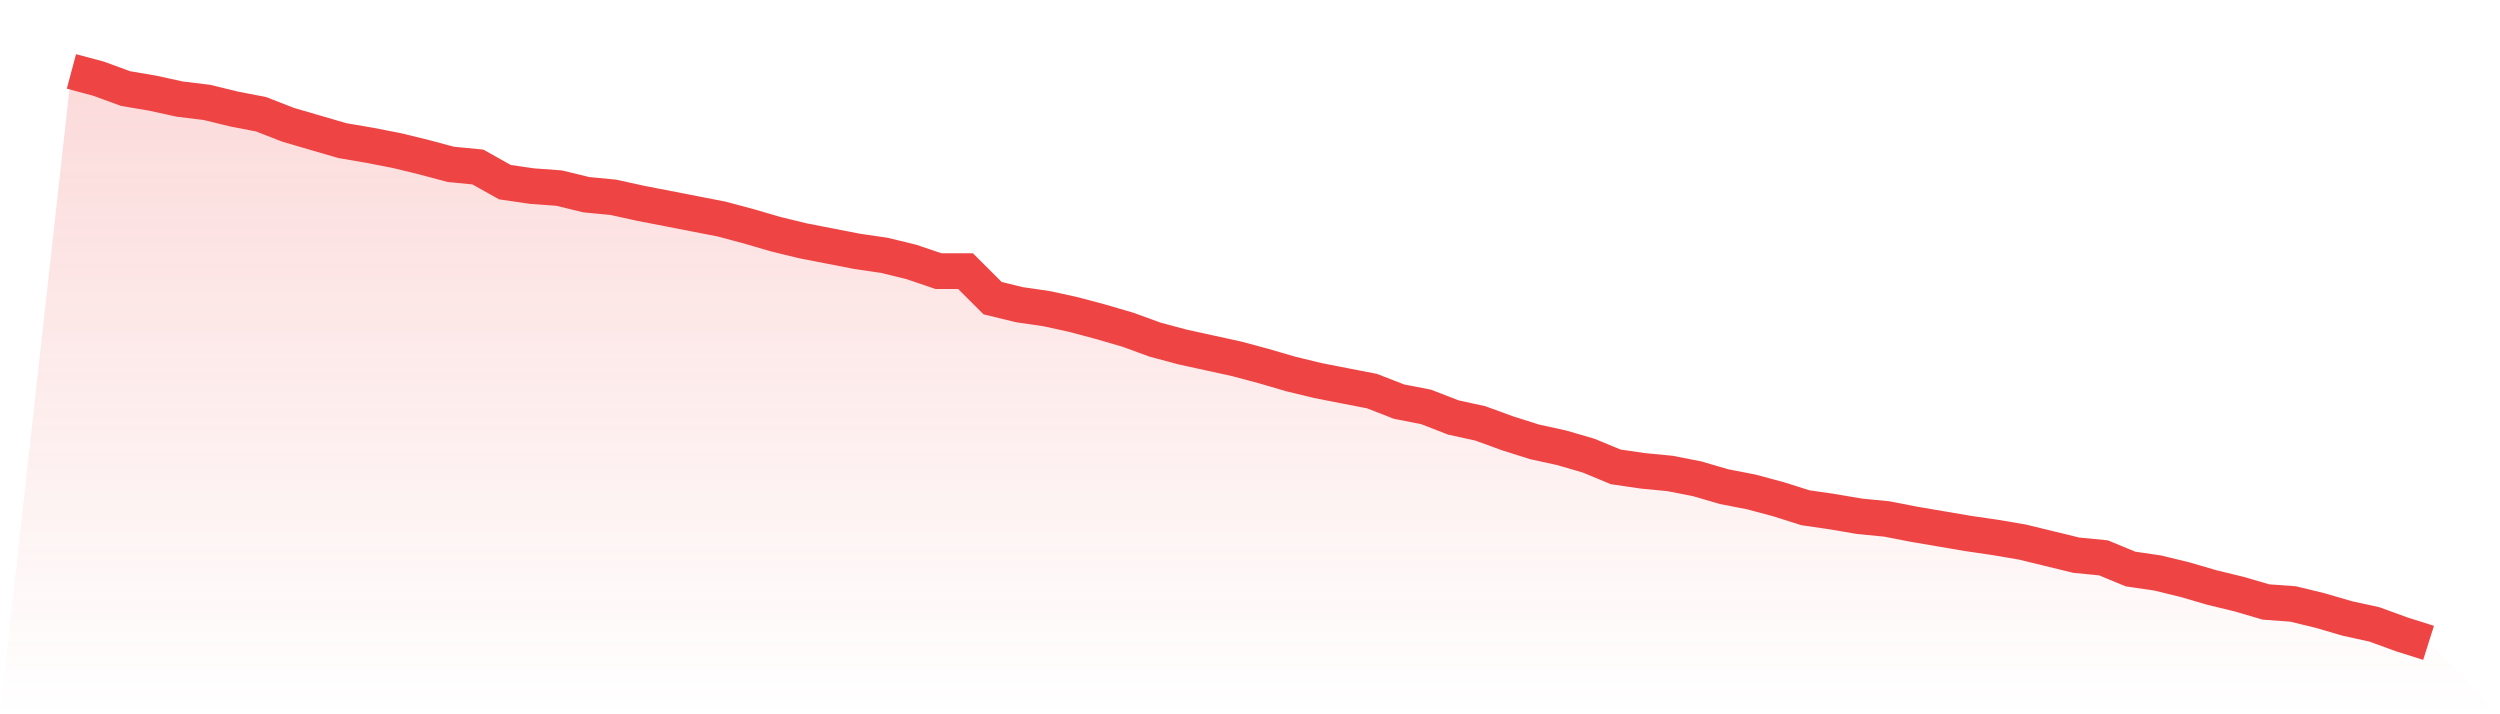
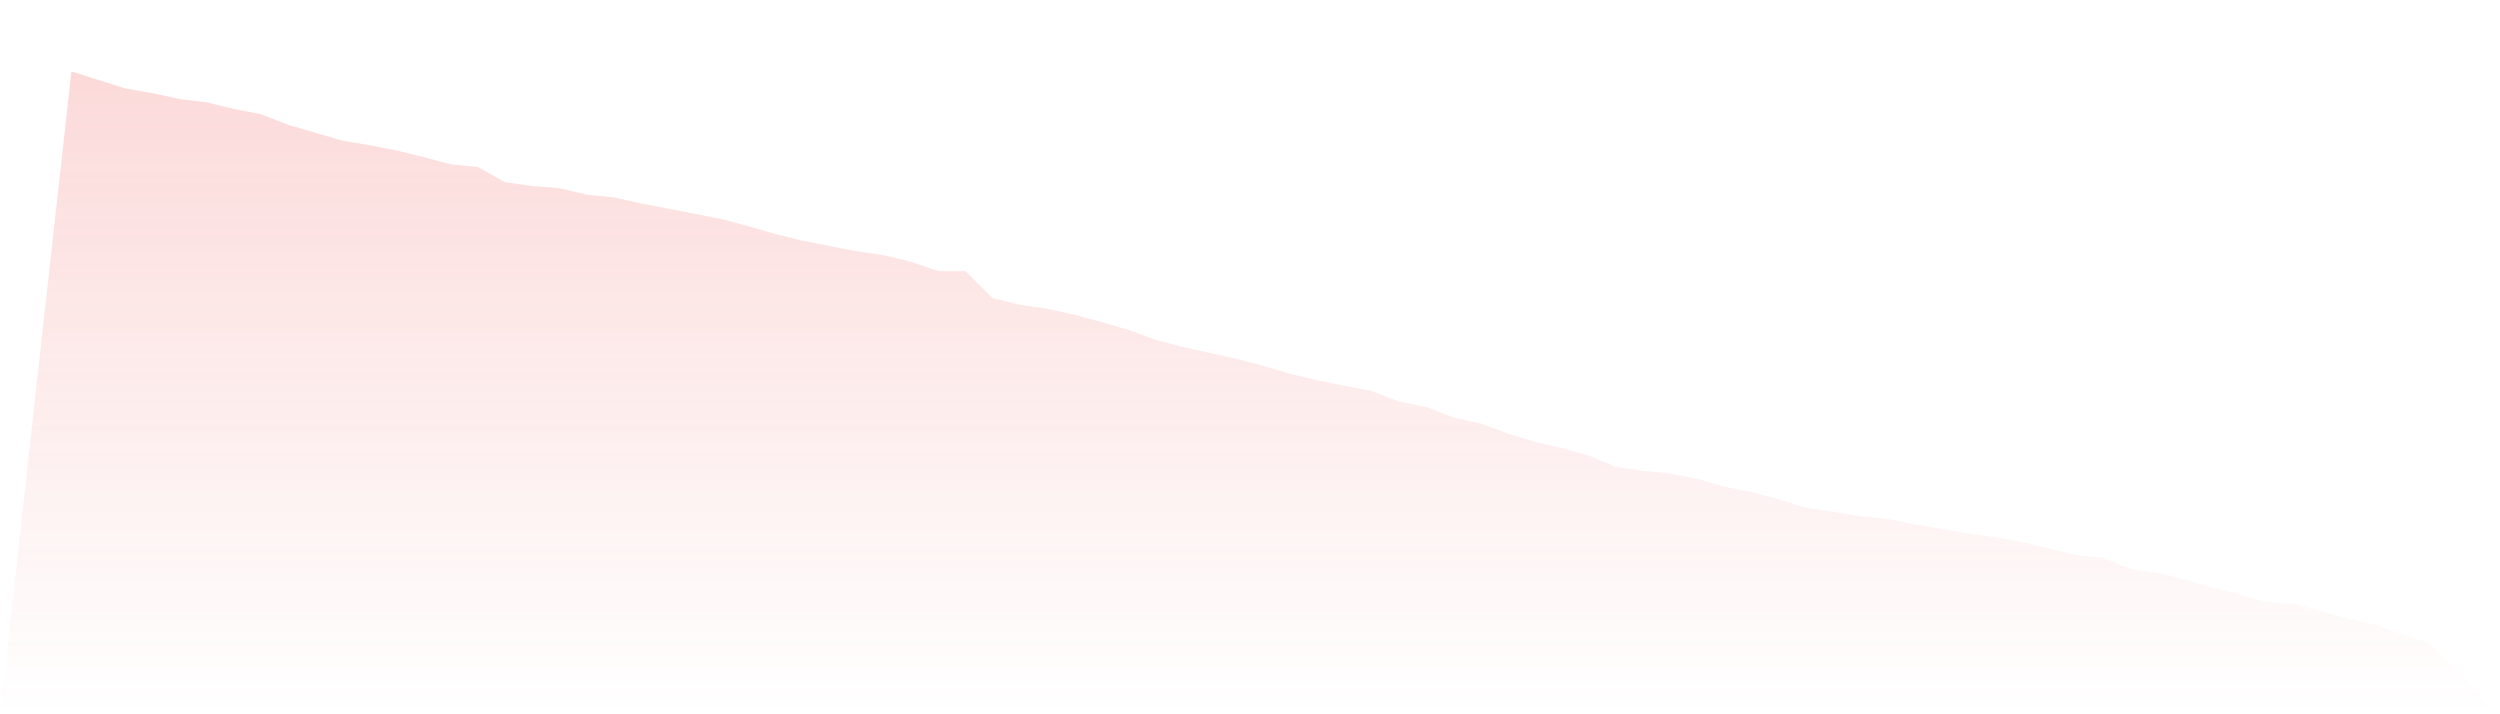
<svg xmlns="http://www.w3.org/2000/svg" viewBox="0 0 140 40">
  <defs>
    <linearGradient id="gradient" x1="0" x2="0" y1="0" y2="1">
      <stop offset="0%" stop-color="#ef4444" stop-opacity="0.2" />
      <stop offset="100%" stop-color="#ef4444" stop-opacity="0" />
    </linearGradient>
  </defs>
-   <path d="M4,4 L4,4 L5.517,4.406 L7.034,4.96 L8.552,5.218 L10.069,5.55 L11.586,5.735 L13.103,6.104 L14.621,6.399 L16.138,6.99 L17.655,7.433 L19.172,7.875 L20.69,8.134 L22.207,8.429 L23.724,8.798 L25.241,9.204 L26.759,9.352 L28.276,10.201 L29.793,10.422 L31.31,10.533 L32.828,10.902 L34.345,11.05 L35.862,11.382 L37.379,11.677 L38.897,11.972 L40.414,12.268 L41.931,12.674 L43.448,13.116 L44.966,13.486 L46.483,13.781 L48,14.076 L49.517,14.298 L51.034,14.667 L52.552,15.183 L54.069,15.183 L55.586,16.697 L57.103,17.066 L58.621,17.287 L60.138,17.619 L61.655,18.025 L63.172,18.468 L64.69,19.022 L66.207,19.428 L67.724,19.76 L69.241,20.092 L70.759,20.498 L72.276,20.941 L73.793,21.31 L75.31,21.606 L76.828,21.901 L78.345,22.491 L79.862,22.787 L81.379,23.377 L82.897,23.709 L84.414,24.263 L85.931,24.743 L87.448,25.075 L88.966,25.518 L90.483,26.145 L92,26.367 L93.517,26.514 L95.034,26.81 L96.552,27.253 L98.069,27.548 L99.586,27.954 L101.103,28.434 L102.621,28.655 L104.138,28.913 L105.655,29.061 L107.172,29.356 L108.69,29.615 L110.207,29.873 L111.724,30.095 L113.241,30.353 L114.759,30.722 L116.276,31.091 L117.793,31.239 L119.31,31.866 L120.828,32.088 L122.345,32.457 L123.862,32.9 L125.379,33.269 L126.897,33.712 L128.414,33.822 L129.931,34.191 L131.448,34.634 L132.966,34.967 L134.483,35.52 L136,36 L140,40 L0,40 z" fill="url(#gradient)" />
-   <path d="M4,4 L4,4 L5.517,4.406 L7.034,4.96 L8.552,5.218 L10.069,5.55 L11.586,5.735 L13.103,6.104 L14.621,6.399 L16.138,6.99 L17.655,7.433 L19.172,7.875 L20.69,8.134 L22.207,8.429 L23.724,8.798 L25.241,9.204 L26.759,9.352 L28.276,10.201 L29.793,10.422 L31.31,10.533 L32.828,10.902 L34.345,11.05 L35.862,11.382 L37.379,11.677 L38.897,11.972 L40.414,12.268 L41.931,12.674 L43.448,13.116 L44.966,13.486 L46.483,13.781 L48,14.076 L49.517,14.298 L51.034,14.667 L52.552,15.183 L54.069,15.183 L55.586,16.697 L57.103,17.066 L58.621,17.287 L60.138,17.619 L61.655,18.025 L63.172,18.468 L64.69,19.022 L66.207,19.428 L67.724,19.76 L69.241,20.092 L70.759,20.498 L72.276,20.941 L73.793,21.31 L75.31,21.606 L76.828,21.901 L78.345,22.491 L79.862,22.787 L81.379,23.377 L82.897,23.709 L84.414,24.263 L85.931,24.743 L87.448,25.075 L88.966,25.518 L90.483,26.145 L92,26.367 L93.517,26.514 L95.034,26.81 L96.552,27.253 L98.069,27.548 L99.586,27.954 L101.103,28.434 L102.621,28.655 L104.138,28.913 L105.655,29.061 L107.172,29.356 L108.69,29.615 L110.207,29.873 L111.724,30.095 L113.241,30.353 L114.759,30.722 L116.276,31.091 L117.793,31.239 L119.31,31.866 L120.828,32.088 L122.345,32.457 L123.862,32.9 L125.379,33.269 L126.897,33.712 L128.414,33.822 L129.931,34.191 L131.448,34.634 L132.966,34.967 L134.483,35.52 L136,36" fill="none" stroke="#ef4444" stroke-width="2" />
+   <path d="M4,4 L4,4 L7.034,4.96 L8.552,5.218 L10.069,5.55 L11.586,5.735 L13.103,6.104 L14.621,6.399 L16.138,6.99 L17.655,7.433 L19.172,7.875 L20.69,8.134 L22.207,8.429 L23.724,8.798 L25.241,9.204 L26.759,9.352 L28.276,10.201 L29.793,10.422 L31.31,10.533 L32.828,10.902 L34.345,11.05 L35.862,11.382 L37.379,11.677 L38.897,11.972 L40.414,12.268 L41.931,12.674 L43.448,13.116 L44.966,13.486 L46.483,13.781 L48,14.076 L49.517,14.298 L51.034,14.667 L52.552,15.183 L54.069,15.183 L55.586,16.697 L57.103,17.066 L58.621,17.287 L60.138,17.619 L61.655,18.025 L63.172,18.468 L64.69,19.022 L66.207,19.428 L67.724,19.76 L69.241,20.092 L70.759,20.498 L72.276,20.941 L73.793,21.31 L75.31,21.606 L76.828,21.901 L78.345,22.491 L79.862,22.787 L81.379,23.377 L82.897,23.709 L84.414,24.263 L85.931,24.743 L87.448,25.075 L88.966,25.518 L90.483,26.145 L92,26.367 L93.517,26.514 L95.034,26.81 L96.552,27.253 L98.069,27.548 L99.586,27.954 L101.103,28.434 L102.621,28.655 L104.138,28.913 L105.655,29.061 L107.172,29.356 L108.69,29.615 L110.207,29.873 L111.724,30.095 L113.241,30.353 L114.759,30.722 L116.276,31.091 L117.793,31.239 L119.31,31.866 L120.828,32.088 L122.345,32.457 L123.862,32.9 L125.379,33.269 L126.897,33.712 L128.414,33.822 L129.931,34.191 L131.448,34.634 L132.966,34.967 L134.483,35.52 L136,36 L140,40 L0,40 z" fill="url(#gradient)" />
</svg>